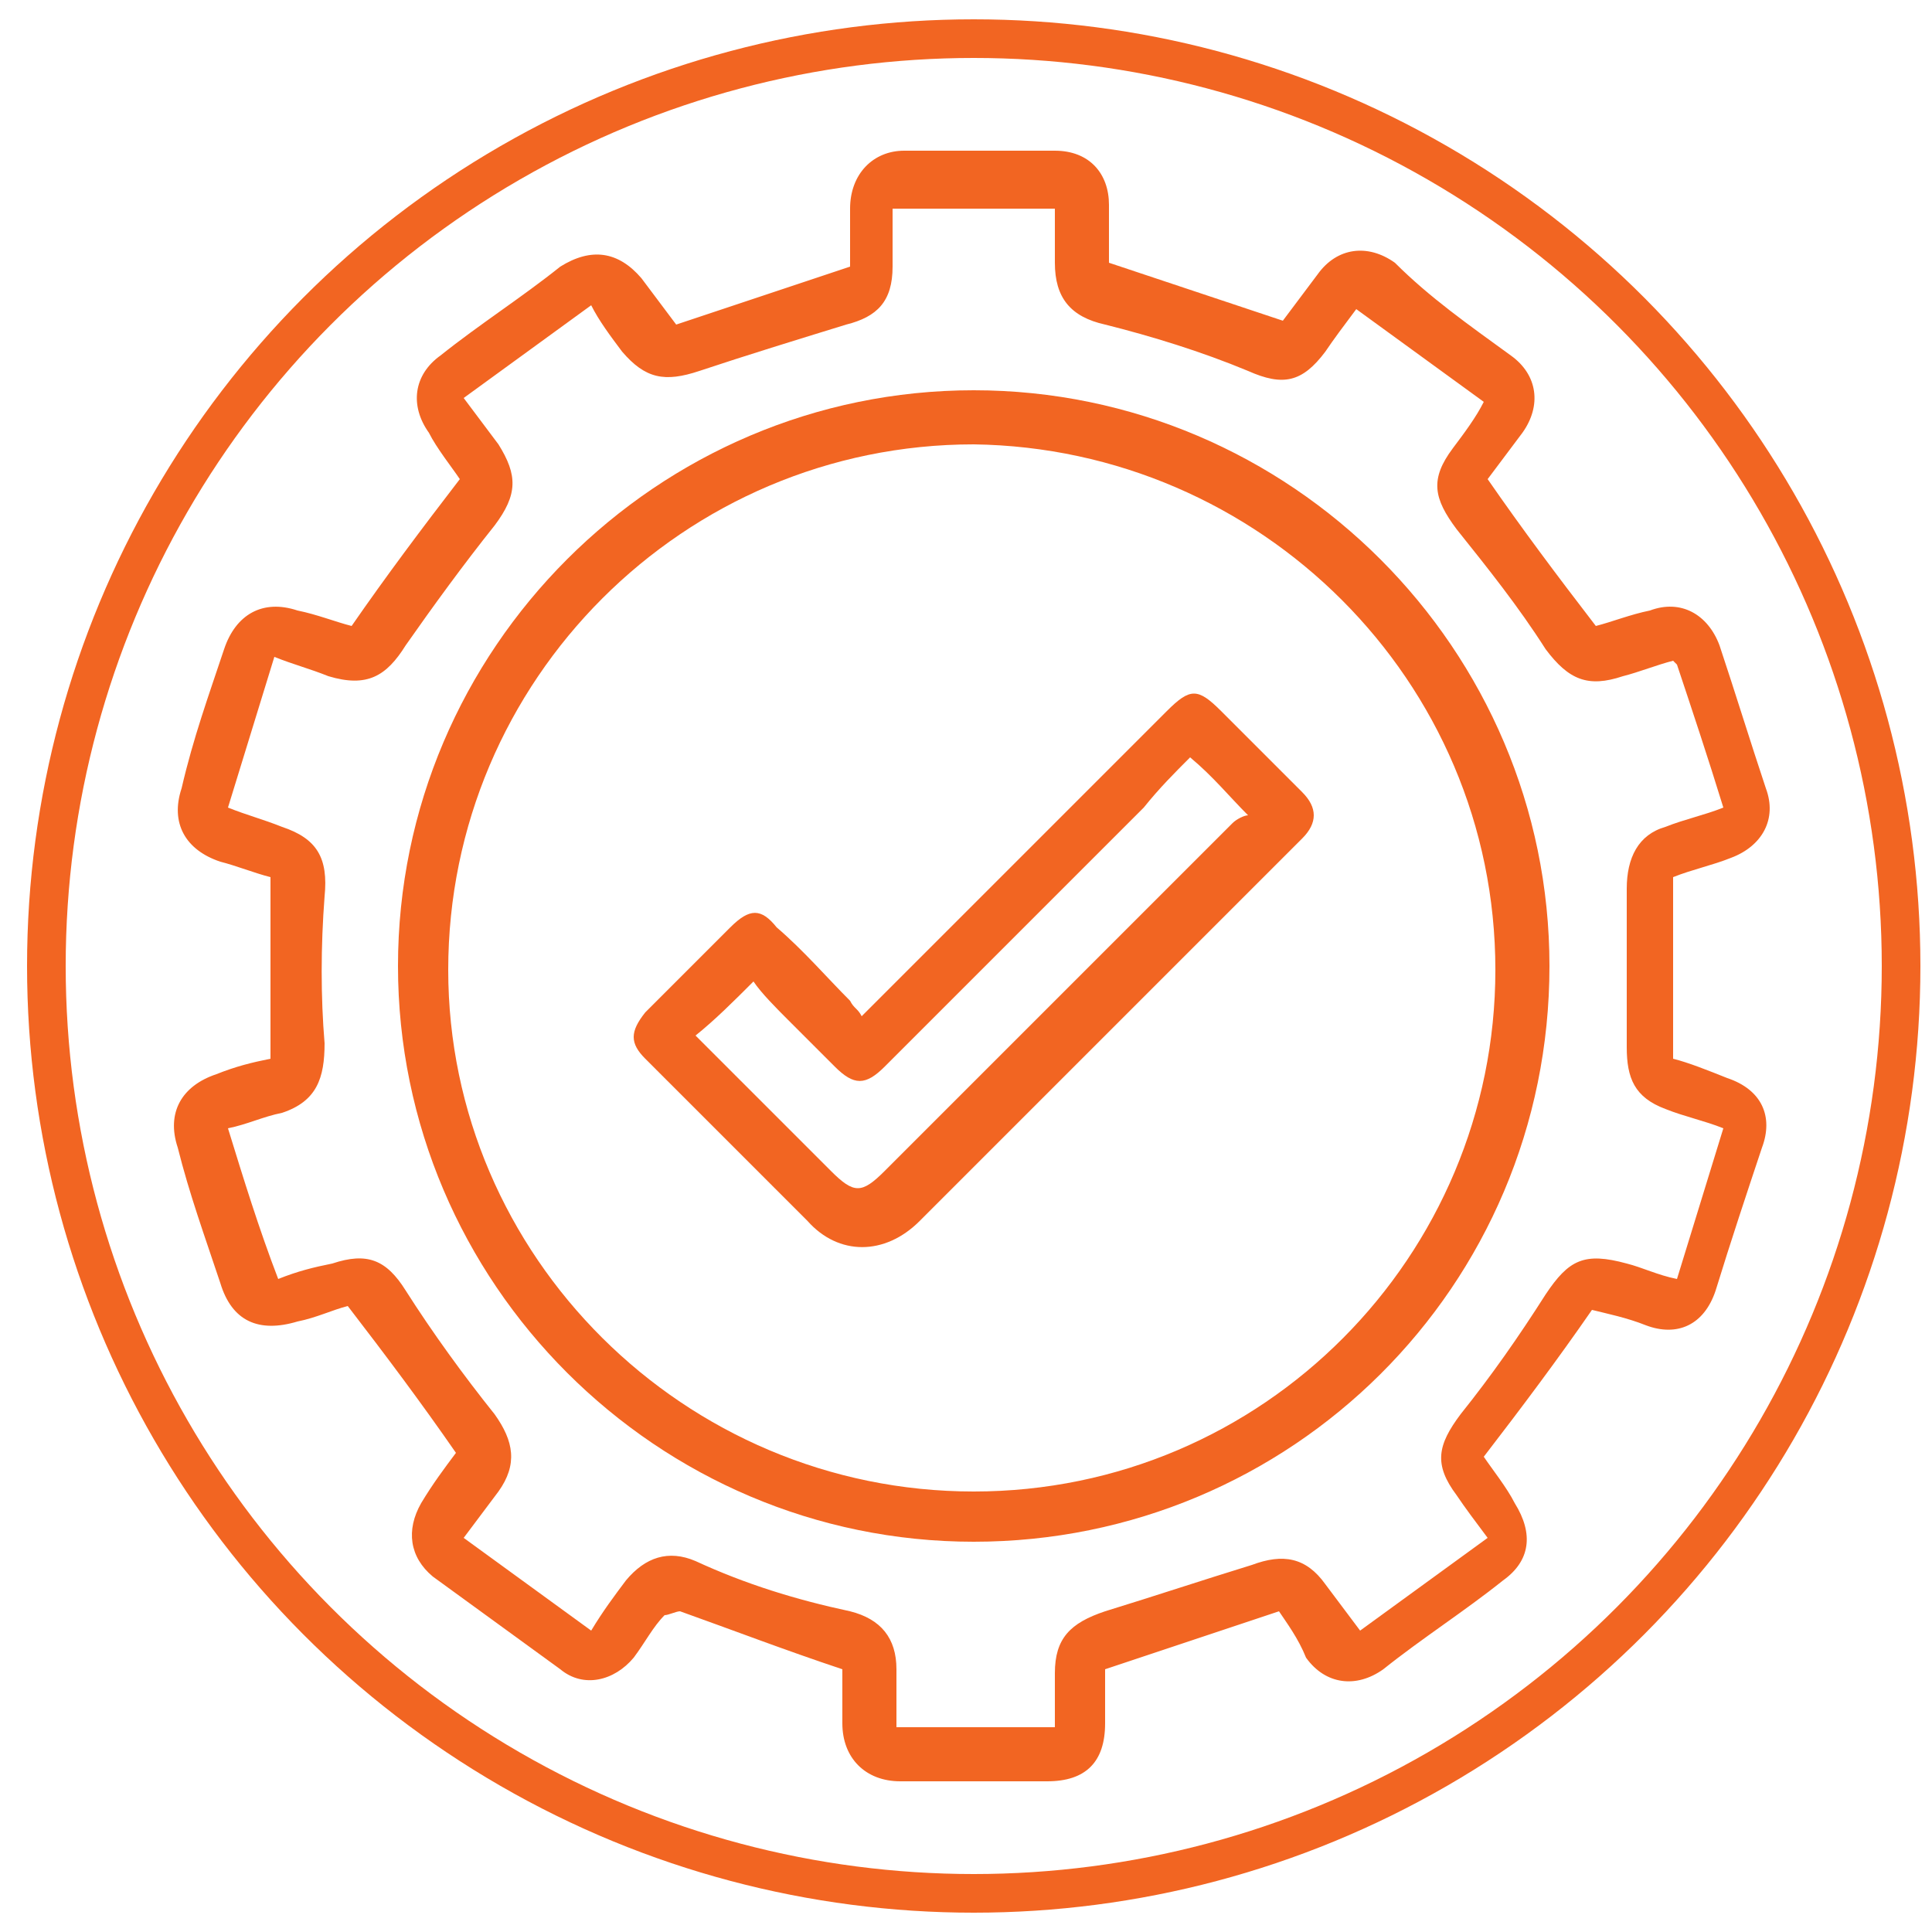
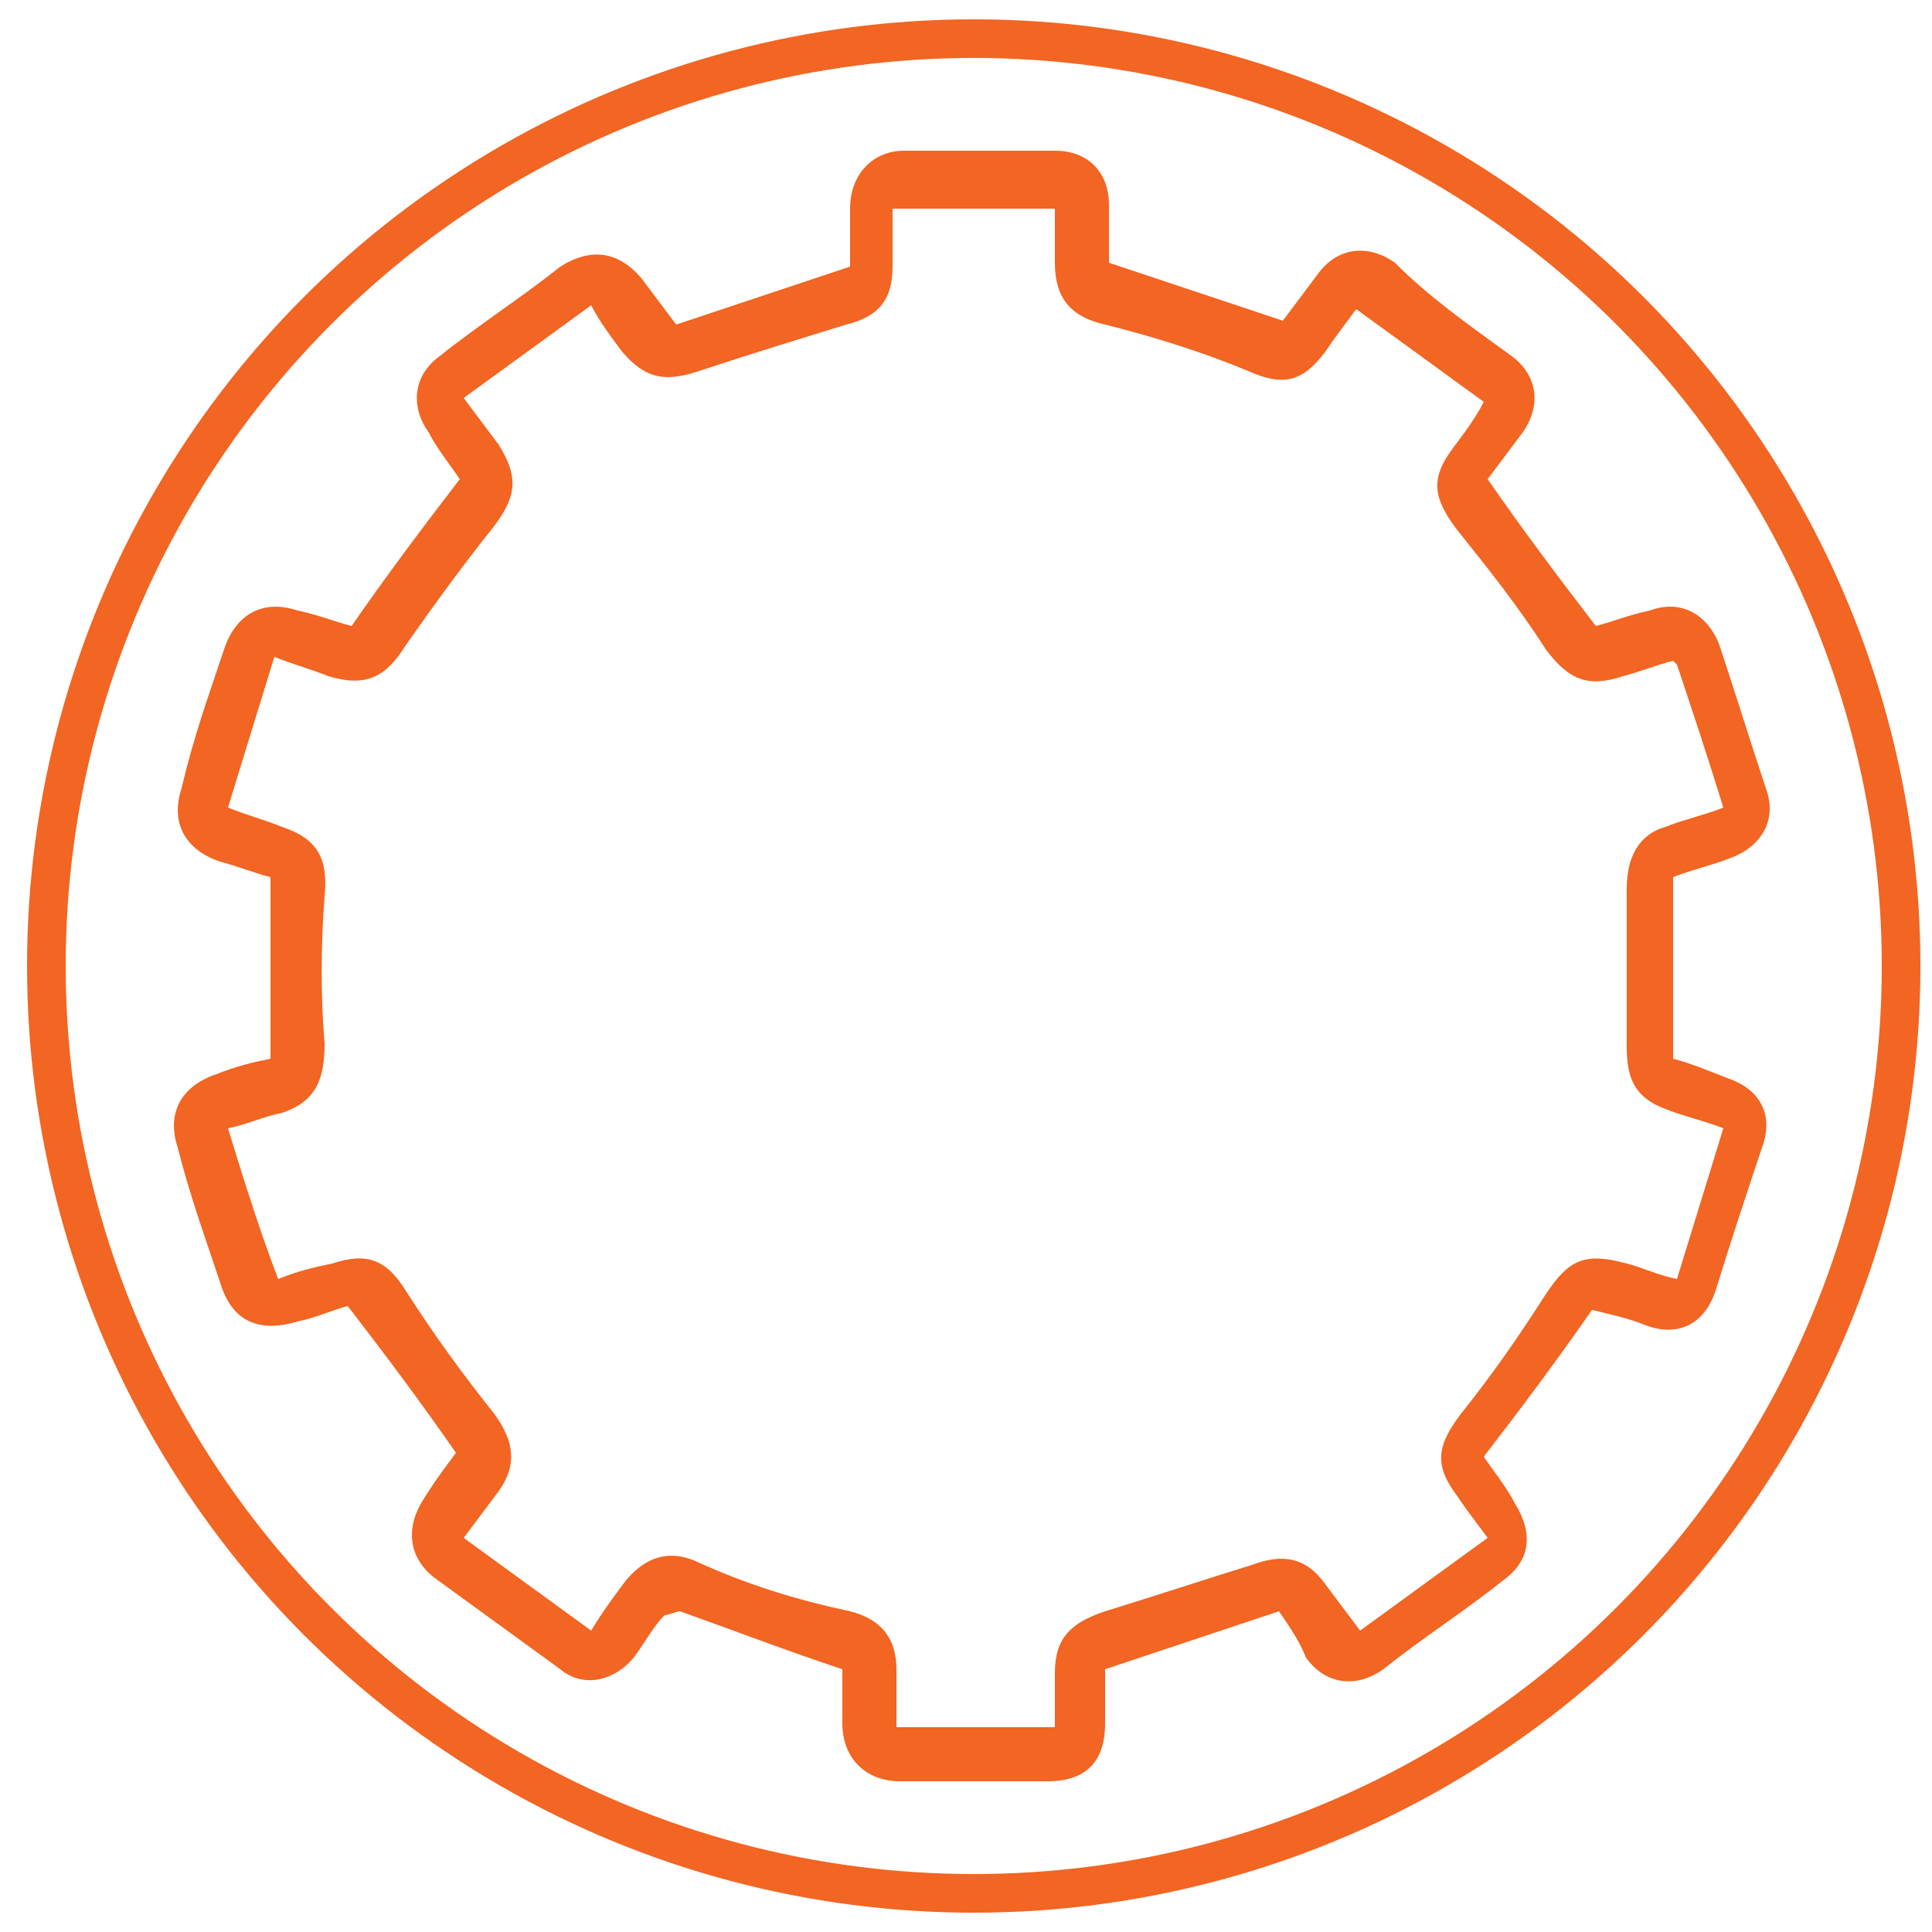
<svg xmlns="http://www.w3.org/2000/svg" version="1.1" id="Layer_1" x="0px" y="0px" viewBox="0 0 50 50" style="enable-background:new 0 0 50 50;" xml:space="preserve">
  <style type="text/css">
	.st0{fill:#F26522;}
	.st1{fill:none;stroke:#F26522;stroke-miterlimit:10;}
</style>
  <circle class="st1" cx="25.2" cy="25" r="24" />
  <g>
    <path class="st0" d="M33.1,41.7c-1.5,0.5-3,1-4.5,1.5c0,0.4,0,0.9,0,1.4c0,1-0.5,1.5-1.5,1.5c-1.3,0-2.5,0-3.8,0   c-0.9,0-1.5-0.6-1.5-1.5c0-0.5,0-1,0-1.4c-1.5-0.5-2.8-1-4.2-1.5c-0.1,0-0.3,0.1-0.4,0.1c-0.3,0.3-0.5,0.7-0.8,1.1   c-0.5,0.6-1.3,0.8-1.9,0.3c-1.1-0.8-2.2-1.6-3.3-2.4c-0.6-0.5-0.7-1.2-0.3-1.9c0.3-0.5,0.6-0.9,0.9-1.3c-0.9-1.3-1.8-2.5-2.8-3.8   c-0.4,0.1-0.8,0.3-1.3,0.4c-1,0.3-1.7,0-2-1c-0.4-1.2-0.8-2.3-1.1-3.5c-0.3-0.9,0.1-1.6,1-1.9c0.5-0.2,0.9-0.3,1.4-0.4   c0-1.6,0-3.1,0-4.7c-0.4-0.1-0.9-0.3-1.3-0.4c-0.9-0.3-1.3-1-1-1.9C5,19.1,5.4,18,5.8,16.8c0.3-0.9,1-1.3,1.9-1   c0.5,0.1,1,0.3,1.4,0.4c0.9-1.3,1.8-2.5,2.8-3.8c-0.2-0.3-0.6-0.8-0.8-1.2c-0.5-0.7-0.4-1.5,0.3-2c1-0.8,2.1-1.5,3.1-2.3   c0.8-0.5,1.5-0.4,2.1,0.3c0.3,0.4,0.6,0.8,0.9,1.2c1.5-0.5,3-1,4.5-1.5c0-0.4,0-0.9,0-1.5c0-0.9,0.6-1.5,1.4-1.5c1.3,0,2.6,0,3.9,0   c0.9,0,1.4,0.6,1.4,1.4c0,0.5,0,1,0,1.5c1.5,0.5,3,1,4.5,1.5c0.3-0.4,0.6-0.8,0.9-1.2c0.5-0.7,1.3-0.8,2-0.3   C37,7.7,38,8.4,39.1,9.2c0.7,0.5,0.8,1.3,0.3,2c-0.3,0.4-0.6,0.8-0.9,1.2c0.9,1.3,1.8,2.5,2.8,3.8c0.4-0.1,0.9-0.3,1.4-0.4   c0.8-0.3,1.5,0.1,1.8,0.9c0.4,1.2,0.8,2.5,1.2,3.7c0.3,0.8-0.1,1.5-0.9,1.8c-0.5,0.2-1,0.3-1.5,0.5c0,1.6,0,3.1,0,4.7   c0.4,0.1,0.9,0.3,1.4,0.5c0.9,0.3,1.2,1,0.9,1.8c-0.4,1.2-0.8,2.4-1.2,3.7c-0.3,0.9-1,1.2-1.8,0.9c-0.5-0.2-1-0.3-1.4-0.4   c-0.9,1.3-1.8,2.5-2.8,3.8c0.2,0.3,0.6,0.8,0.8,1.2c0.5,0.8,0.4,1.5-0.3,2c-1,0.8-2.1,1.5-3.1,2.3c-0.7,0.5-1.5,0.4-2-0.3   C33.6,42.4,33.3,42,33.1,41.7z M23.1,5.4c0,0.5,0,1,0,1.5c0,0.9-0.4,1.3-1.2,1.5c-1.3,0.4-2.6,0.8-3.8,1.2c-0.9,0.3-1.4,0.2-2-0.5   c-0.3-0.4-0.6-0.8-0.8-1.2c-1.1,0.8-2.2,1.6-3.3,2.4c0.3,0.4,0.6,0.8,0.9,1.2c0.5,0.8,0.5,1.3-0.1,2.1c-0.8,1-1.6,2.1-2.3,3.1   c-0.5,0.8-1,1.1-2,0.8C8,17.3,7.6,17.2,7.1,17c-0.4,1.3-0.8,2.6-1.2,3.9c0.5,0.2,0.9,0.3,1.4,0.5c0.9,0.3,1.2,0.8,1.1,1.8   c-0.1,1.3-0.1,2.6,0,3.8c0,0.9-0.2,1.5-1.1,1.8c-0.5,0.1-0.9,0.3-1.4,0.4c0.4,1.3,0.8,2.6,1.3,3.9c0.5-0.2,0.9-0.3,1.4-0.4   c0.9-0.3,1.4-0.1,1.9,0.7c0.7,1.1,1.5,2.2,2.3,3.2c0.5,0.7,0.6,1.3,0.1,2c-0.3,0.4-0.6,0.8-0.9,1.2c1.1,0.8,2.2,1.6,3.3,2.4   c0.3-0.5,0.6-0.9,0.9-1.3c0.5-0.6,1.1-0.8,1.8-0.5c1.3,0.6,2.6,1,4,1.3c0.8,0.2,1.2,0.7,1.2,1.5c0,0.5,0,1,0,1.5c1.4,0,2.7,0,4.1,0   c0-0.5,0-1,0-1.4c0-0.9,0.4-1.3,1.3-1.6c1.3-0.4,2.5-0.8,3.8-1.2c0.8-0.3,1.4-0.2,1.9,0.5c0.3,0.4,0.6,0.8,0.9,1.2   c1.1-0.8,2.2-1.6,3.3-2.4c-0.3-0.4-0.6-0.8-0.8-1.1c-0.6-0.8-0.5-1.3,0.1-2.1c0.8-1,1.5-2,2.2-3.1c0.6-0.9,1-1.1,2.1-0.8   c0.4,0.1,0.8,0.3,1.3,0.4c0.4-1.3,0.8-2.6,1.2-3.9c-0.5-0.2-1-0.3-1.5-0.5c-0.8-0.3-1-0.8-1-1.6c0-1.3,0-2.7,0-4.1   c0-0.8,0.3-1.4,1-1.6c0.5-0.2,1-0.3,1.5-0.5c-0.4-1.3-0.8-2.5-1.2-3.7c0,0,0,0-0.1-0.1c-0.4,0.1-0.9,0.3-1.3,0.4   c-0.9,0.3-1.4,0.1-2-0.7c-0.7-1.1-1.5-2.1-2.3-3.1c-0.6-0.8-0.7-1.3-0.1-2.1c0.3-0.4,0.6-0.8,0.8-1.2c-1.1-0.8-2.2-1.6-3.3-2.4   c-0.3,0.4-0.6,0.8-0.8,1.1c-0.6,0.8-1.1,0.9-2,0.5c-1.2-0.5-2.5-0.9-3.7-1.2c-0.9-0.2-1.3-0.7-1.3-1.6c0-0.5,0-0.9,0-1.4   C25.8,5.4,24.5,5.4,23.1,5.4z" />
-     <path class="st0" d="M25.2,39.9c-8.2,0-14.9-6.7-14.9-14.9c0-8.2,6.7-14.9,14.9-14.9c8.2,0,14.9,6.7,14.9,14.9   C40.1,33.3,33.4,39.9,25.2,39.9z M25.2,38.6c7.5,0,13.5-6.1,13.5-13.5c0-7.5-6.1-13.5-13.5-13.6c-7.5,0-13.6,6.1-13.6,13.6   C11.6,32.5,17.7,38.6,25.2,38.6z" />
-     <path class="st0" d="M22.3,26.3c0.1-0.1,0.2-0.2,0.3-0.3c2.5-2.5,5-5,7.6-7.6c0.6-0.6,0.8-0.6,1.4,0c0.7,0.7,1.4,1.4,2.1,2.1   c0.4,0.4,0.4,0.8,0,1.2c-3.3,3.3-6.6,6.6-9.9,9.9c-0.9,0.9-2.1,0.9-2.9,0c-1.4-1.4-2.8-2.8-4.2-4.2c-0.4-0.4-0.4-0.7,0-1.2   c0.7-0.7,1.4-1.4,2.2-2.2c0.5-0.5,0.8-0.5,1.2,0c0.7,0.6,1.3,1.3,1.9,1.9C22.1,26.1,22.2,26.1,22.3,26.3z M30.8,19.6   c-0.4,0.4-0.8,0.8-1.2,1.3c-2.2,2.2-4.5,4.5-6.7,6.7c-0.5,0.5-0.8,0.5-1.3,0c-0.4-0.4-0.8-0.8-1.2-1.2c-0.3-0.3-0.7-0.7-0.9-1   c-0.5,0.5-1,1-1.5,1.4c1.1,1.1,2.3,2.3,3.5,3.5c0.6,0.6,0.8,0.6,1.4,0c3-3,6-6,9-9c0.1-0.1,0.3-0.2,0.4-0.2   C31.8,20.6,31.4,20.1,30.8,19.6z" />
  </g>
</svg>